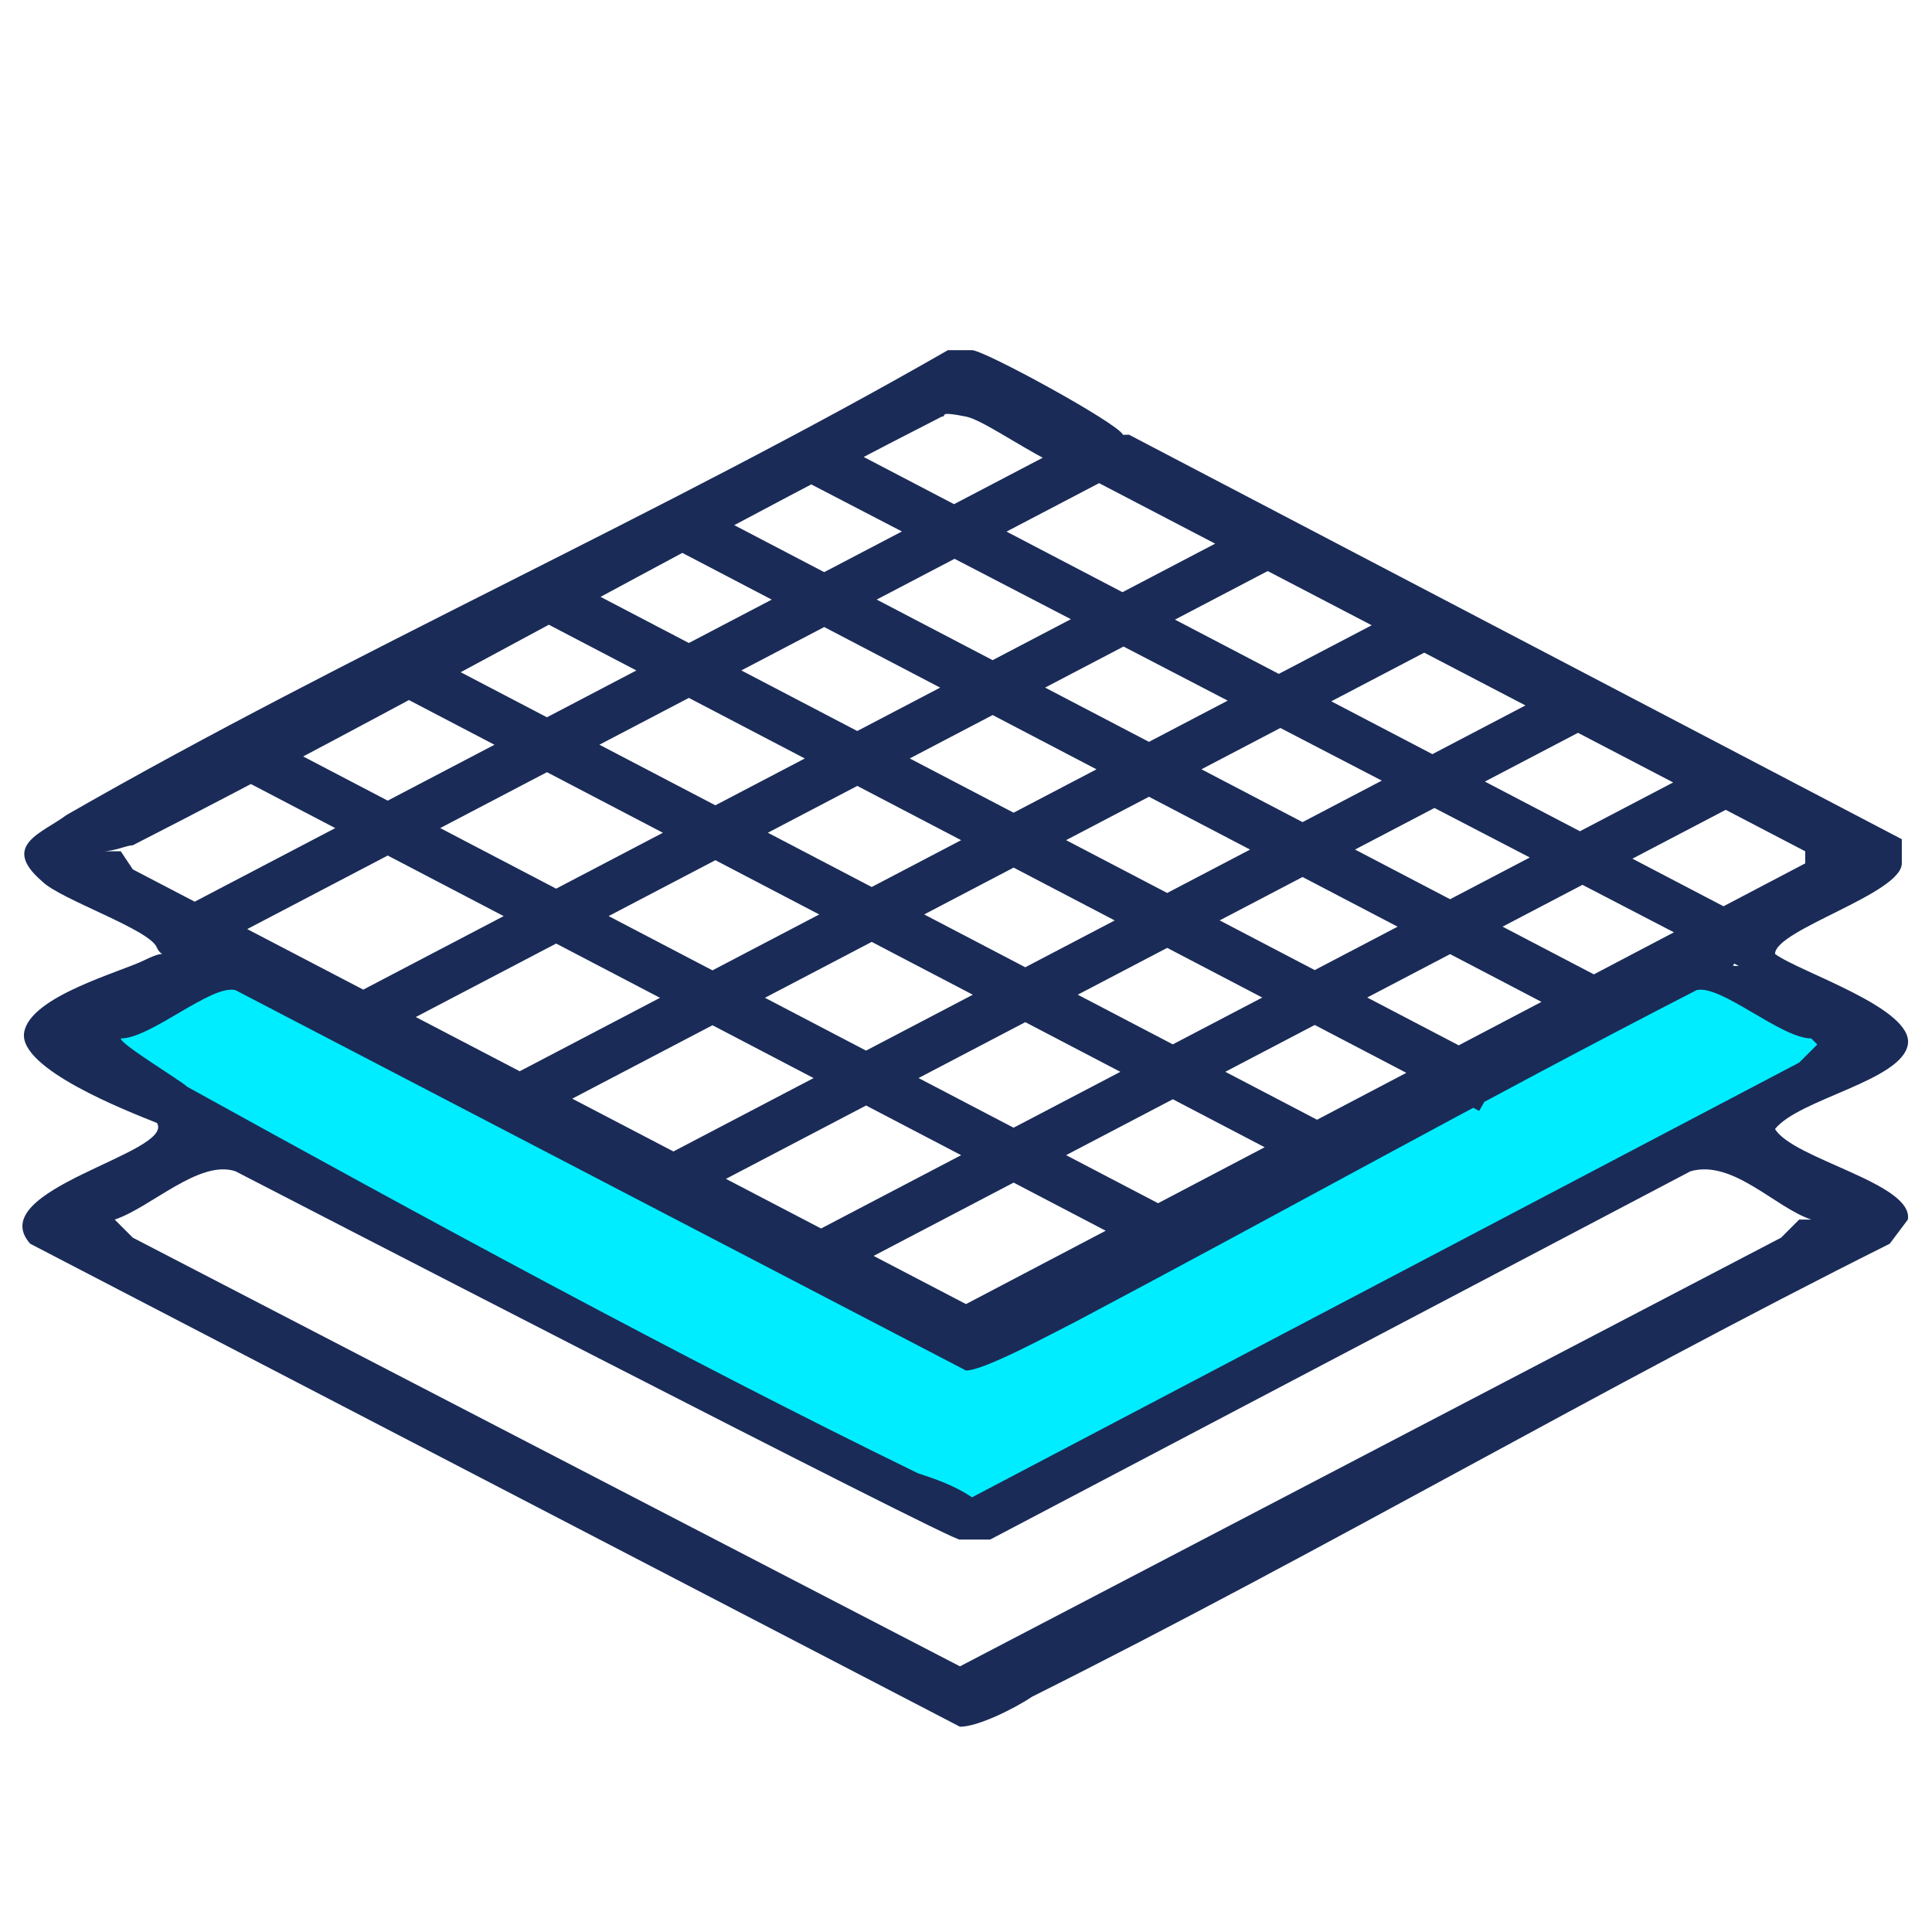
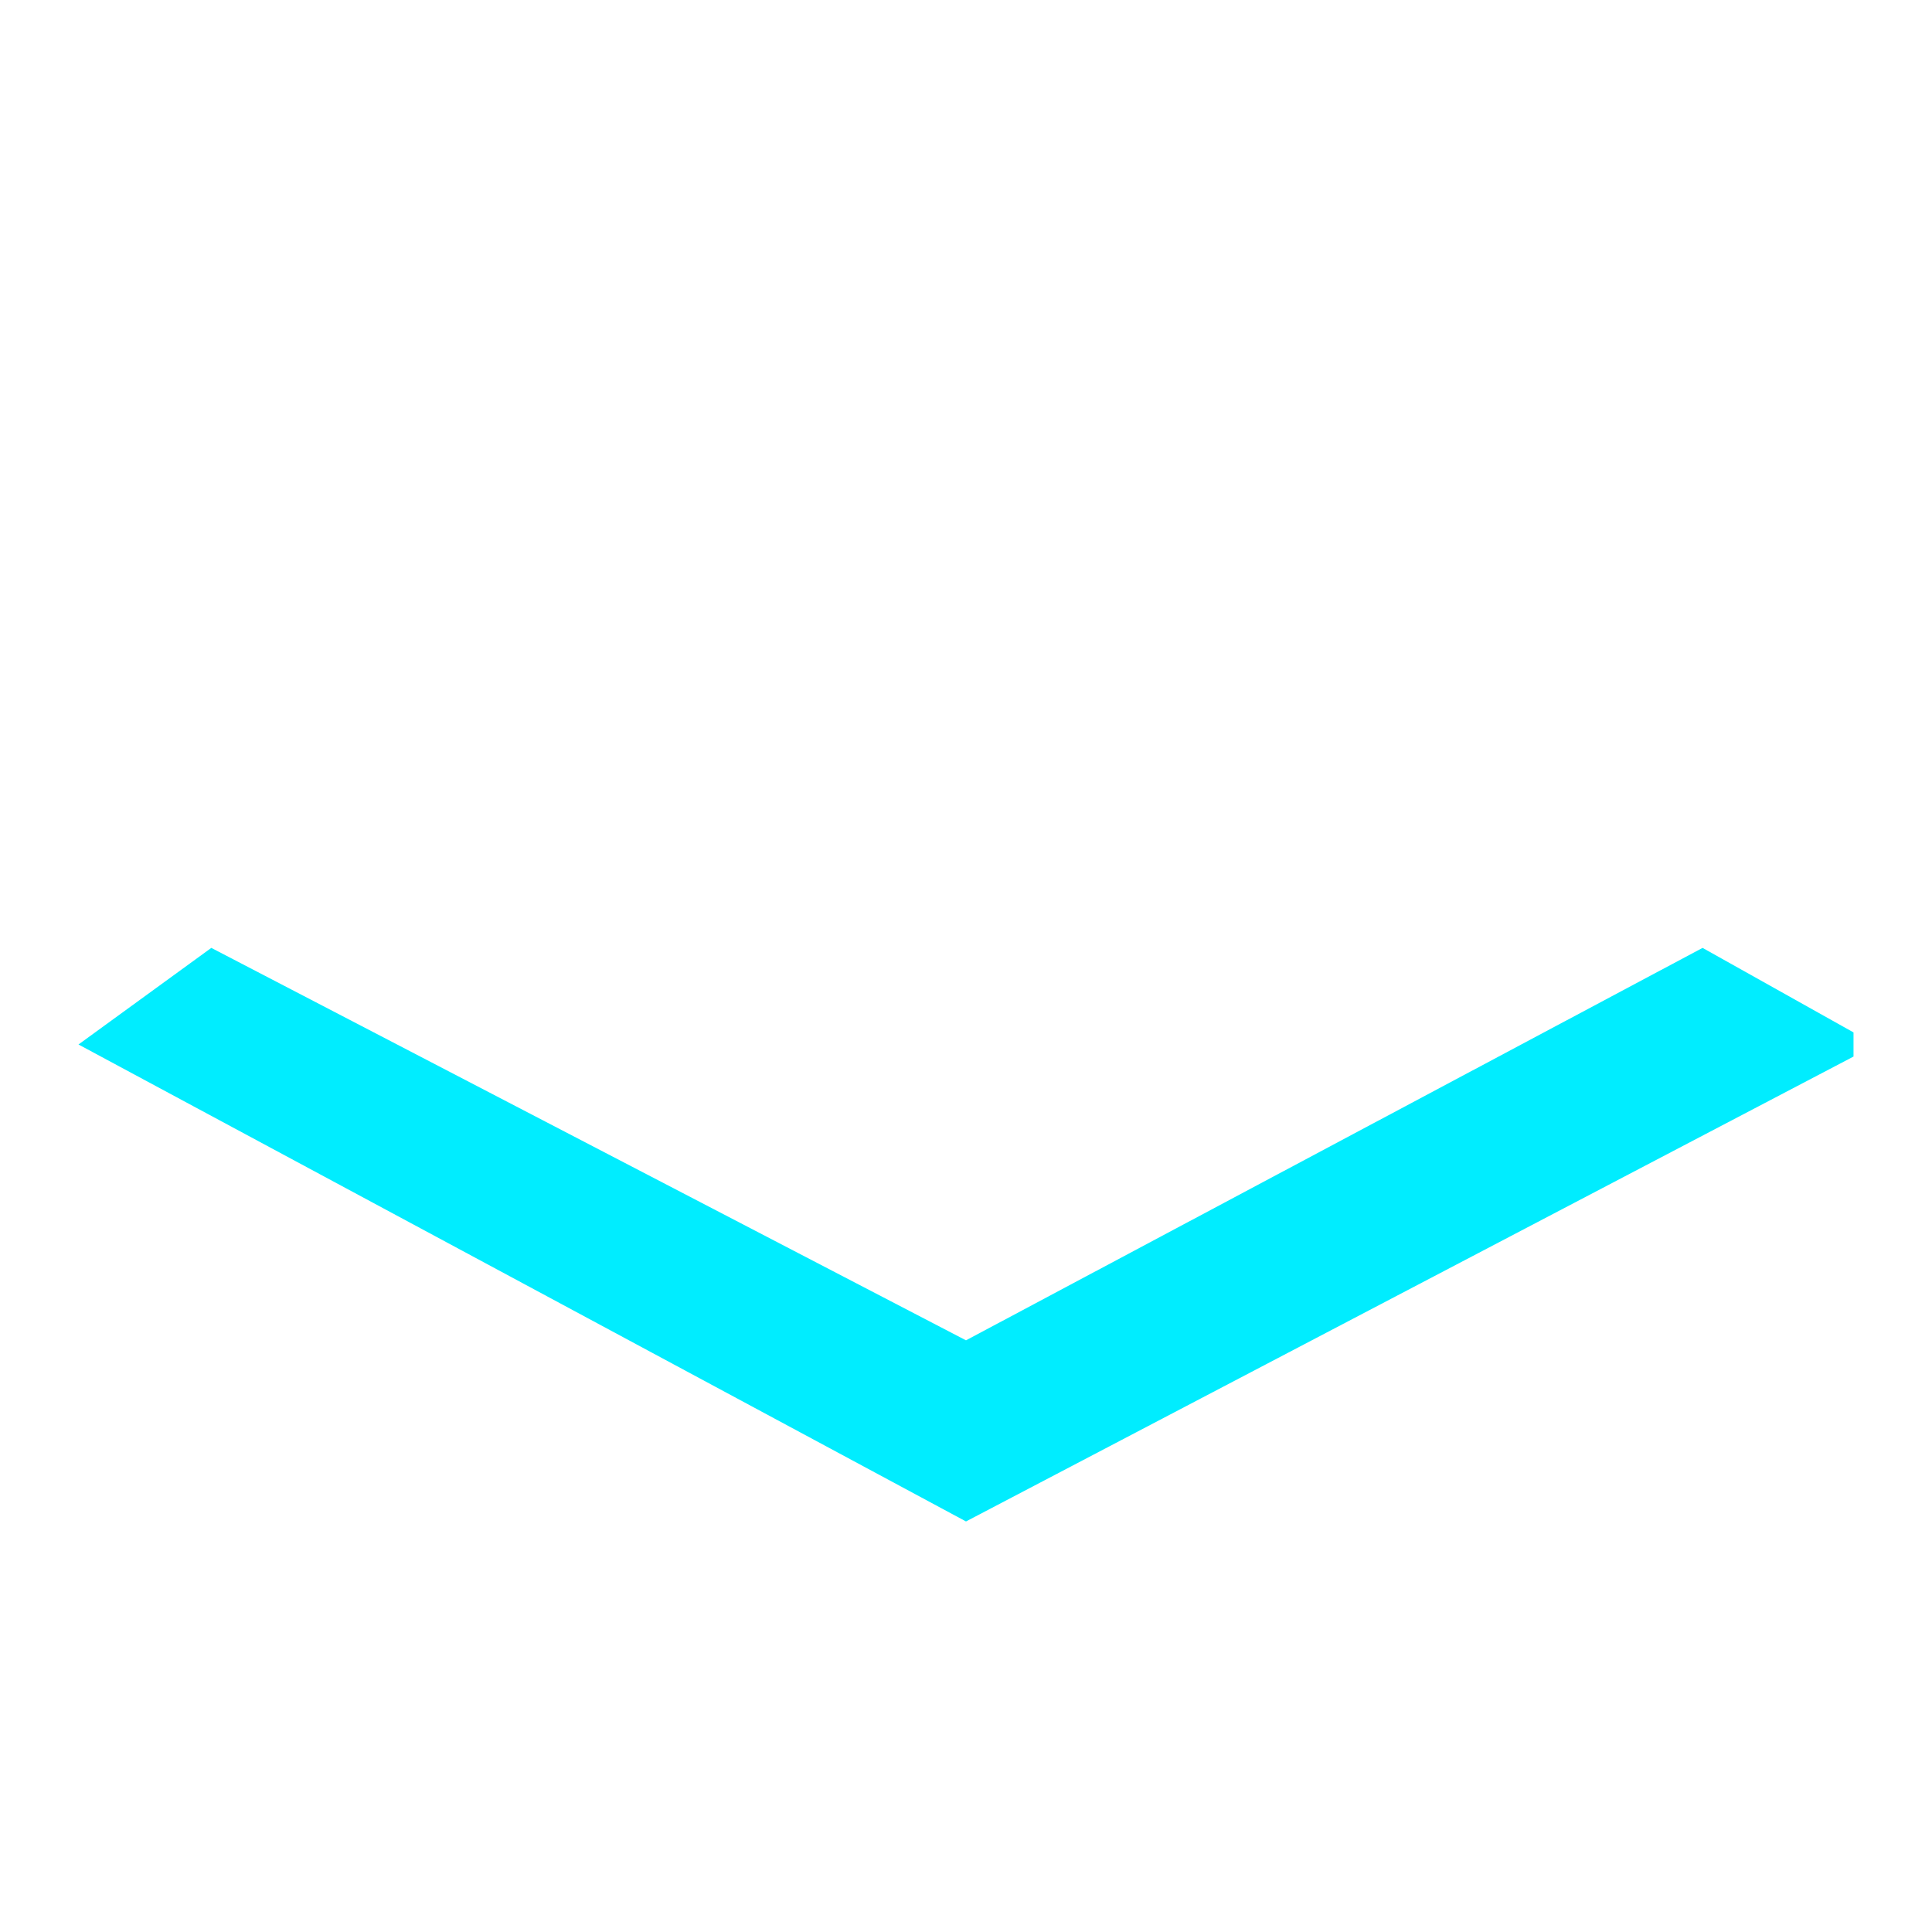
<svg xmlns="http://www.w3.org/2000/svg" viewBox="0 0 32 32" version="1.1" id="Layer_1">
  <defs>
    <style>
      .st0 {
        fill: #00edff;
      }

      .st1 {
        fill: #1a2b58;
      }
    </style>
  </defs>
  <polygon points="16 25.2 30.7 17.5 30.7 17.1 28.2 15.7 16 22.2 3.5 15.7 1.3 17.3 16 25.2" class="st0" />
-   <path d="M2,14.1l.2.3,13.8,7.2,13.9-7.3v-.2s-11.7-6.1-11.7-6.1v-.2c-.1-.4,0-.6.5-.6l12.8,6.7v.4c0,.5-2.1,1.1-2.1,1.5.4.3,2.3.9,2.2,1.5s-1.8.9-2.2,1.4c.3.5,2.3.9,2.2,1.5l-.3.4c-4.8,2.4-9.4,5.1-14.2,7.5-.3.2-.9.5-1.2.5L.5,20.6c-.8-.9,2.4-1.5,2.1-2-.5-.2-2.3-.9-2.2-1.5s1.6-1,2-1.2.3,0,.2-.2c-.1-.3-1.6-.8-1.9-1.1-.7-.6,0-.8.4-1.1,4.7-2.7,9.9-5,14.6-7.7.1,0,.2,0,.4,0s2.4,1.2,2.5,1.4.1.3,0,.5c-.3.8-2.1-.7-2.6-.8s-.3,0-.4,0c-4.5,2.3-8.9,4.8-13.4,7.1-.1,0-.3.1-.5.1ZM30,17.2c-.5,0-1.5-.9-1.9-.8-3.5,1.8-6.9,3.7-10.3,5.5-.4.2-1.5.8-1.8.8l-12.1-6.3c-.4-.1-1.4.8-1.9.8,0,.1,1,.7,1.1.8,3.8,2.1,8.2,4.5,12.1,6.4.3.1.6.2.9.4l13.7-7.2.3-.3ZM30,20.2c-.6-.2-1.3-1-2-.8l-11.6,6.1h-.5c0,.1-12-6.1-12-6.1-.6-.2-1.4.6-2,.8l.3.3,13.7,7.1,13.6-7.1.3-.3ZM19.3,20.9L3.8,12.8l.4-.7,15.5,8.1-.4.7ZM28.8,16L13.2,7.9l.4-.7,15.5,8.1-.4.7ZM26.5,17.1l-15.5-8.1.4-.7,15.5,8.1-.4.7ZM24.5,18.4l-15.5-8.1.4-.7,15.5,8.1-.4.7ZM21.9,19.5L6.4,11.4l.4-.7,15.5,8.1-.4.7ZM13.9,21.1l-.4-.7,14.9-7.8.4.7-14.9,7.8ZM11.5,19.8l-.4-.7,14.9-7.8.4.7-14.9,7.8ZM8.9,18.5l-.4-.7,14.9-7.8.4.7-14.9,7.8ZM6.4,17.1l-.4-.7,14.9-7.8.4.7-14.9,7.8ZM3.5,15.7l-.4-.7,14.9-7.8.4.7L3.5,15.7Z" class="st1" />
</svg>